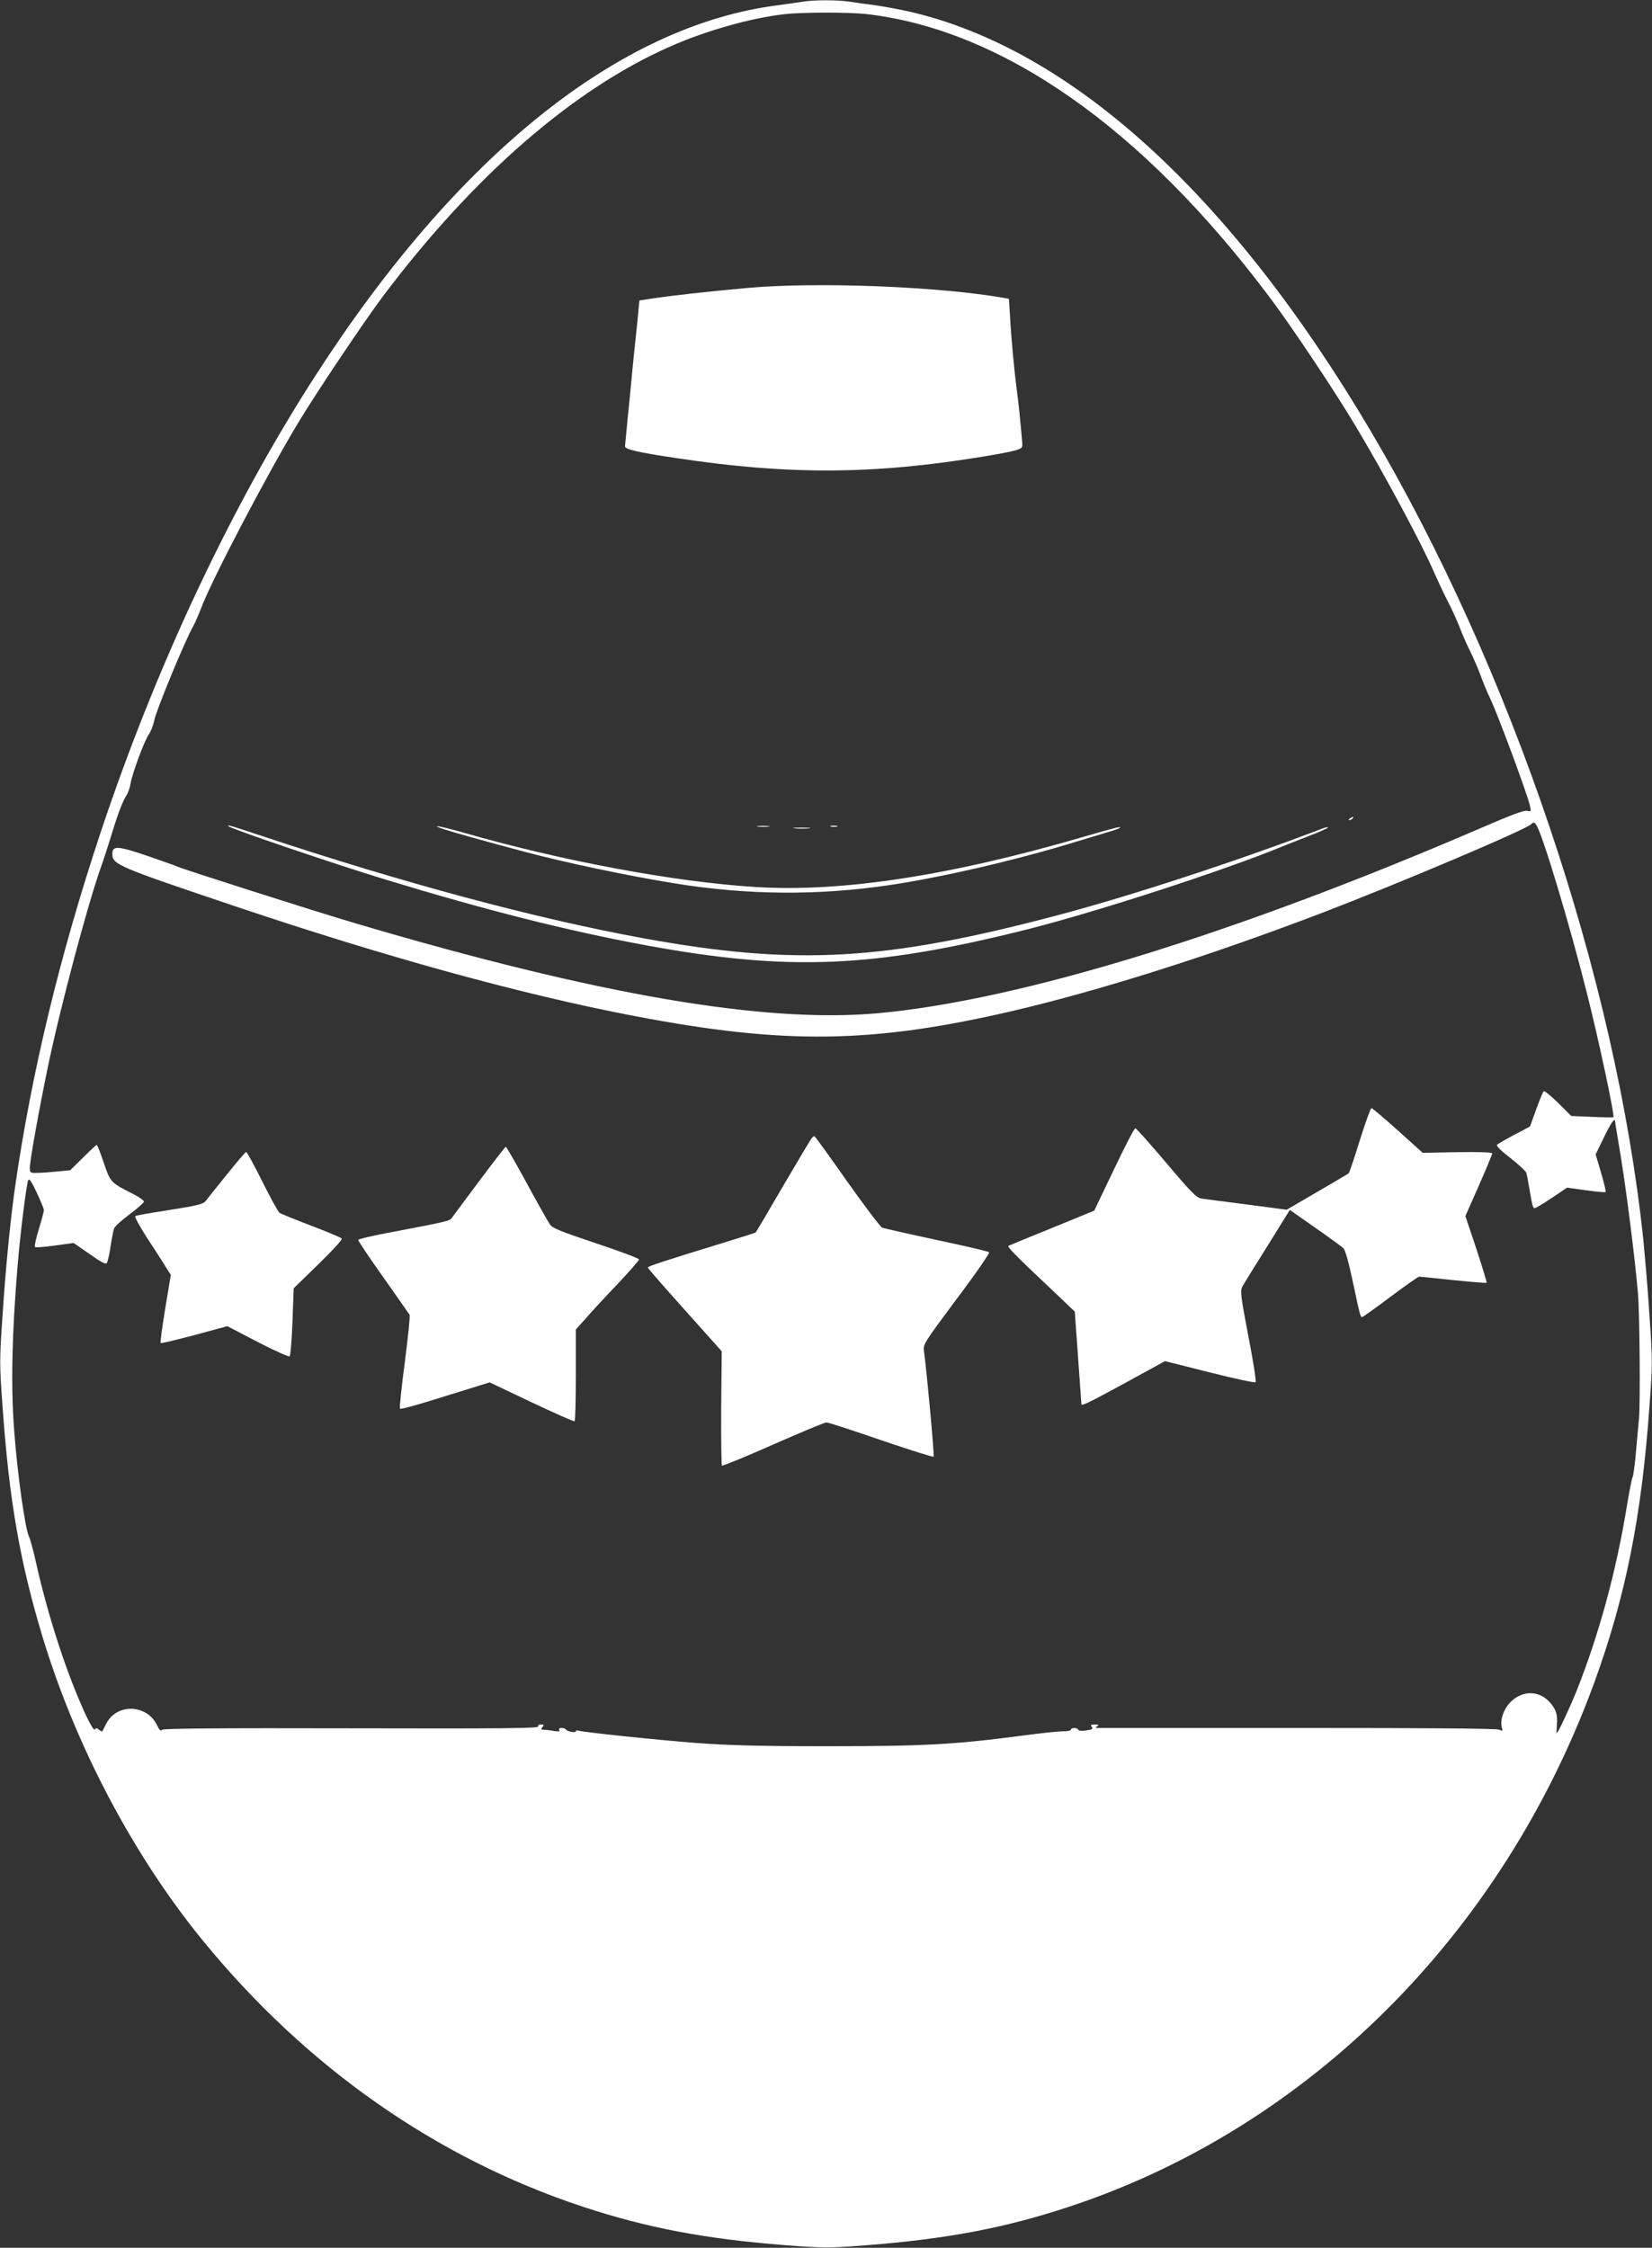
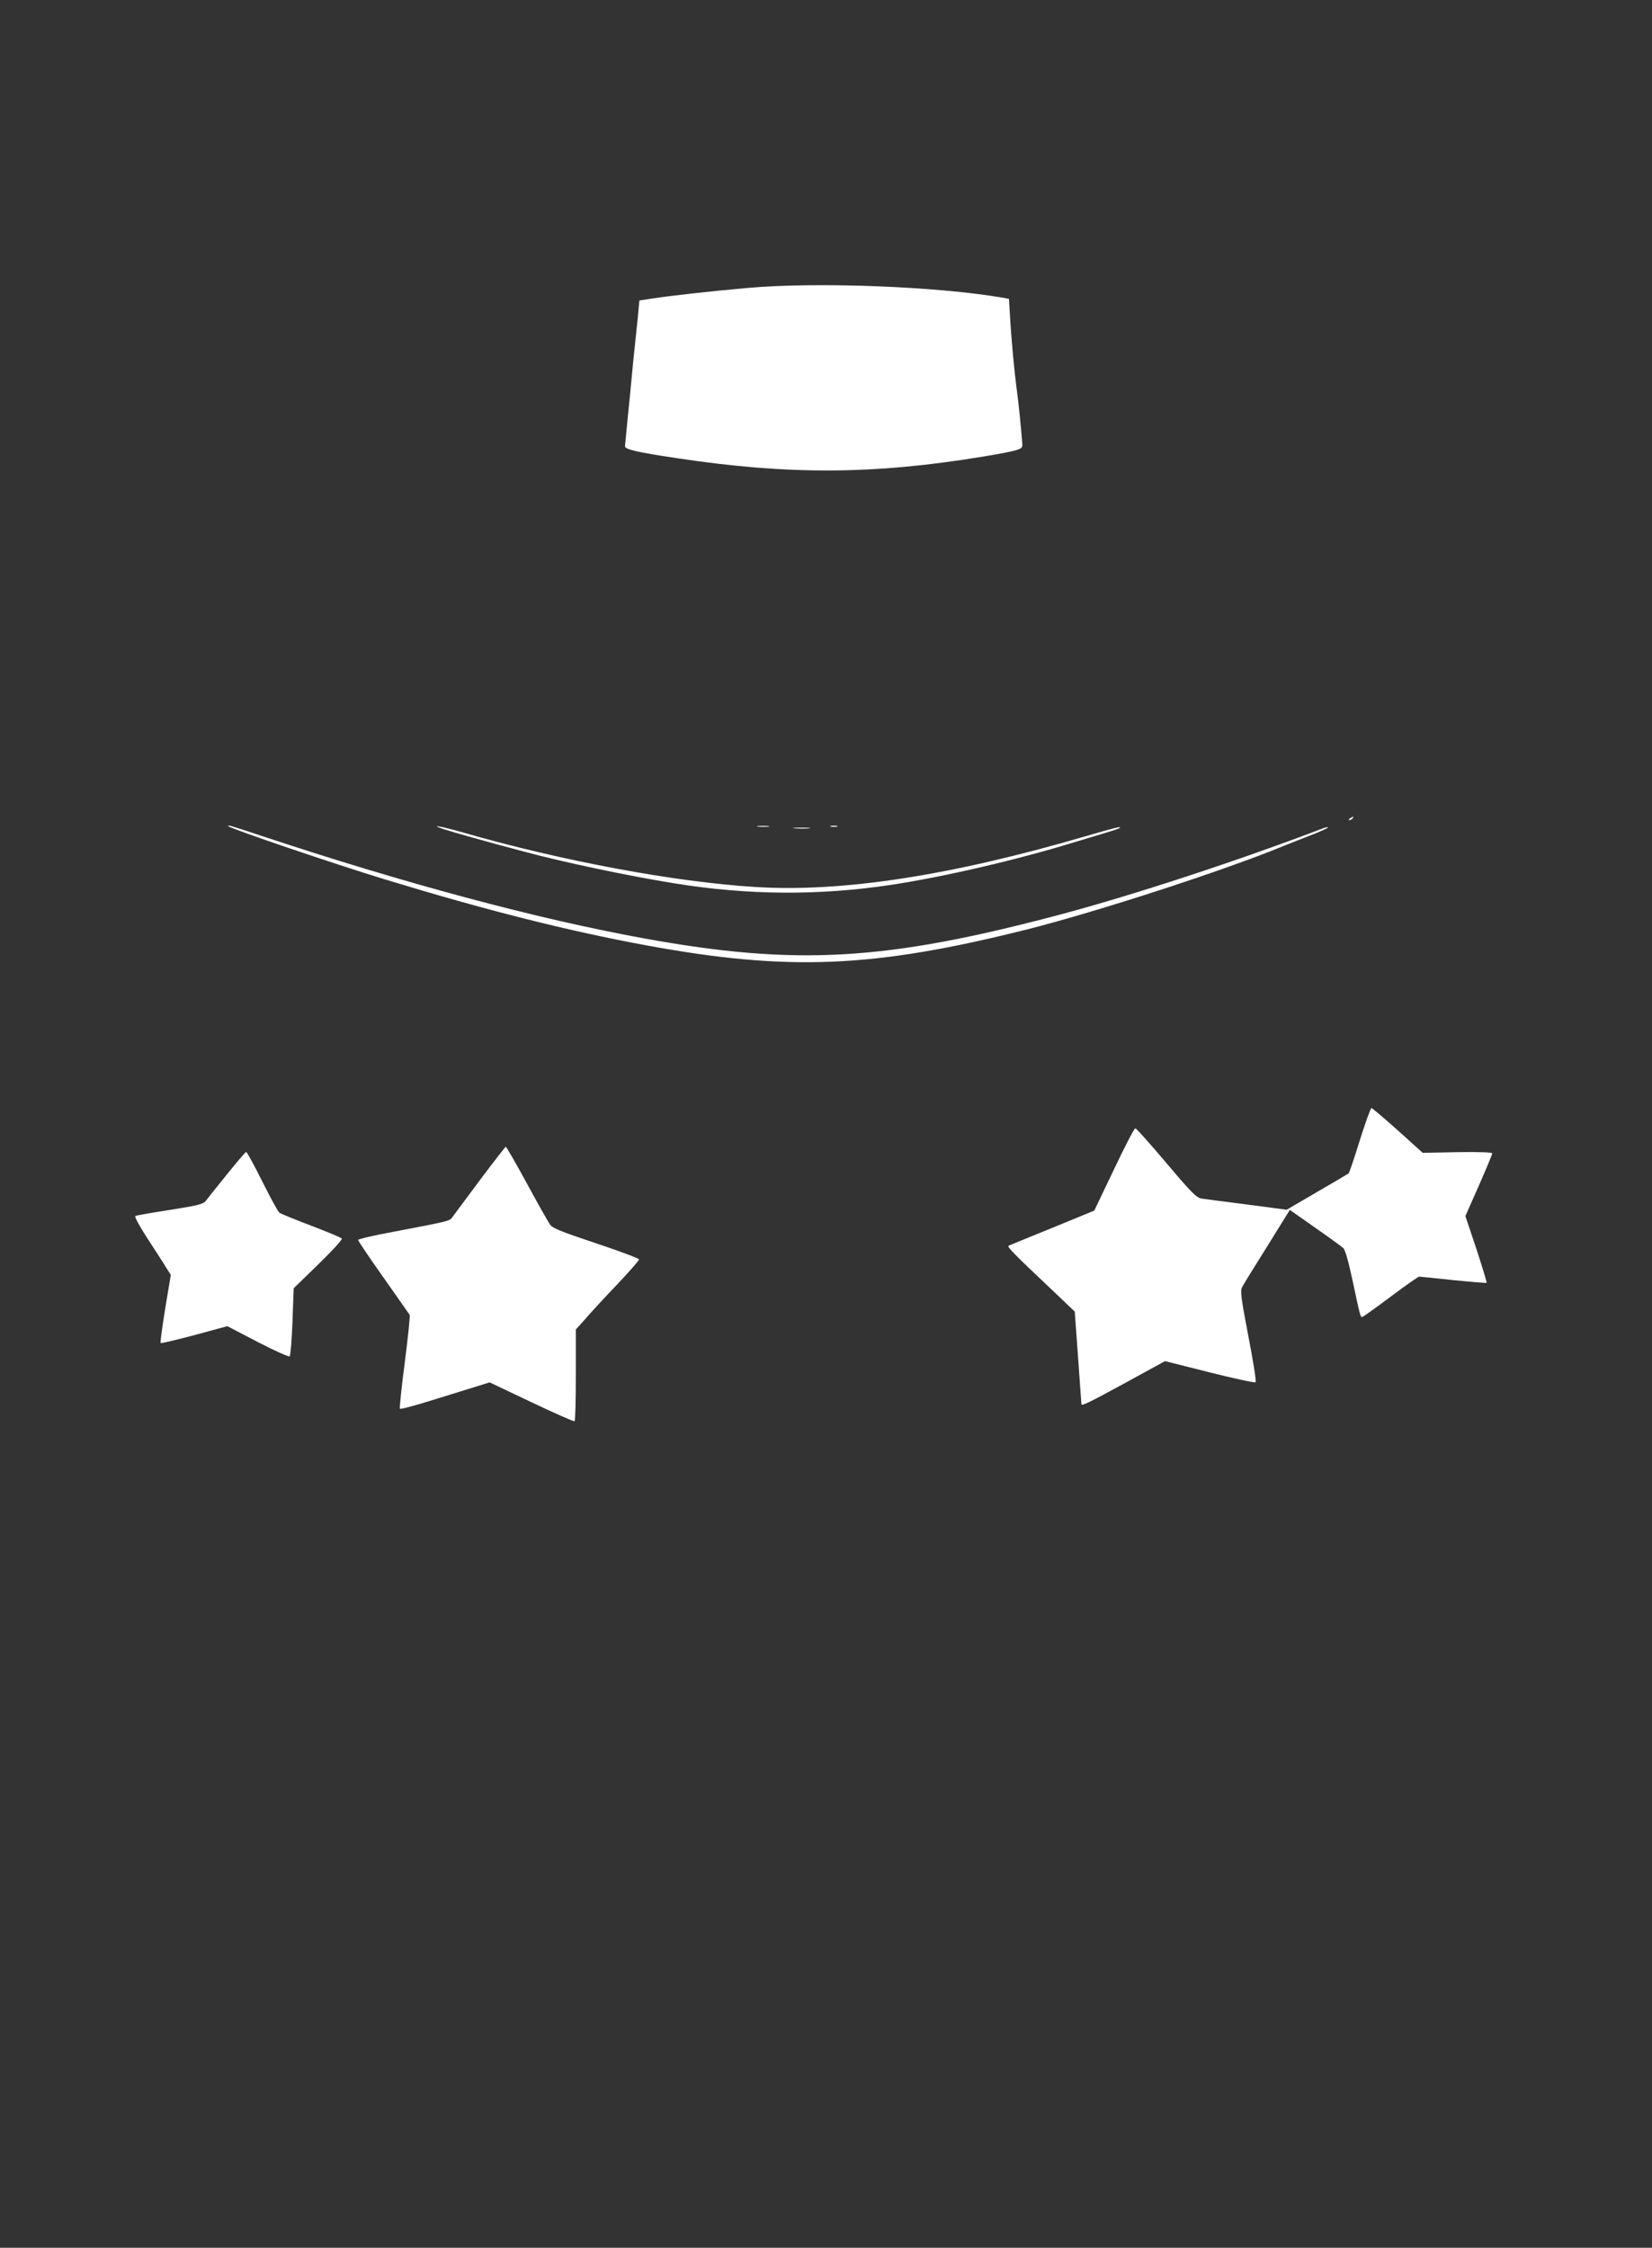
<svg xmlns="http://www.w3.org/2000/svg" version="1.0" width="941pt" height="1280pt" viewBox="0 0 941 1280" preserveAspectRatio="xMidYMid meet">
  <rect x="0" y="0" width="941" height="1280" fill="#333333" stroke="none" />
  <g transform="translate(0,1280) scale(0.1,-0.1)" fill="#ffffff" stroke="none">
-     <path d="M4570 12790 c-25 -4 -88 -13 -140 -20 -902 -115 -1827 -856 -2637 -2115 -478 -742 -905 -1651 -1218 -2590 -233 -700 -396 -1374 -490 -2030 -26 -184 -53 -456 -71 -732 -17 -249 -17 -275 0 -505 38 -541 99 -890 228 -1318 188 -622 520 -1251 917 -1735 588 -718 1327 -1235 2157 -1510 369 -122 701 -185 1165 -221 214 -16 237 -16 450 0 464 36 795 99 1163 221 1360 450 2463 1551 2986 2980 180 494 271 947 316 1583 17 230 17 256 0 505 -9 144 -26 343 -36 442 -157 1485 -750 3243 -1552 4600 -798 1350 -1708 2177 -2628 2389 -58 13 -145 29 -195 36 -49 6 -117 16 -151 21 -70 10 -199 10 -264 -1z m365 -70 c774 -89 1573 -649 2291 -1605 126 -166 381 -548 498 -745 162 -270 381 -679 445 -830 18 -41 52 -114 76 -161 25 -47 56 -116 70 -153 14 -37 40 -97 59 -134 18 -37 45 -98 59 -137 14 -38 39 -100 57 -136 46 -99 211 -544 225 -608 7 -32 6 -34 -16 -28 -16 4 -93 -24 -263 -98 -1411 -608 -2627 -981 -3436 -1055 -647 -58 -1598 105 -2968 510 -235 69 -1005 315 -1024 326 -4 3 -80 29 -168 60 -172 58 -200 60 -200 10 0 -59 34 -73 700 -297 862 -290 1635 -503 2275 -625 852 -163 1349 -157 2144 27 502 117 1120 312 1770 560 424 162 1155 471 1192 505 16 14 19 14 32 -8 35 -55 190 -569 286 -953 68 -267 160 -701 151 -707 -3 -2 -58 -1 -122 2 l-118 5 -74 74 c-42 41 -79 71 -83 67 -4 -4 -24 -51 -43 -104 l-35 -97 -89 -47 c-49 -26 -94 -52 -99 -57 -6 -6 24 -35 77 -76 47 -37 88 -75 90 -84 3 -9 10 -45 16 -81 18 -107 21 -120 32 -120 5 0 49 26 97 58 l87 59 107 -15 c59 -8 110 -13 113 -10 2 3 -9 52 -26 110 l-31 104 47 97 c41 85 64 117 64 89 0 -5 9 -58 19 -118 36 -204 92 -635 111 -859 10 -114 14 -625 6 -712 -3 -32 -11 -116 -17 -188 -6 -71 -15 -137 -19 -145 -5 -9 -20 -86 -34 -172 -61 -370 -158 -726 -286 -1048 -36 -90 -106 -240 -113 -240 -1 0 -1 20 1 45 5 62 -3 88 -39 130 -59 67 -150 71 -218 9 -42 -37 -68 -105 -57 -149 6 -24 5 -25 -13 -15 -14 7 -368 10 -1153 10 -623 0 -1137 0 -1143 0 -5 0 -3 5 5 10 12 7 8 10 -14 10 -23 0 -26 -3 -17 -14 9 -11 3 -15 -31 -20 -27 -4 -44 -3 -46 4 -5 13 -42 13 -42 0 0 -5 -19 -9 -42 -9 -24 1 -131 -11 -238 -25 -386 -51 -563 -60 -1110 -60 -379 0 -563 5 -735 18 -217 16 -655 62 -682 71 -7 2 -13 1 -13 -4 0 -10 -48 -2 -56 10 -3 5 -14 9 -25 9 -13 0 -18 -4 -13 -12 5 -8 -4 -9 -32 -5 -21 4 -47 7 -58 7 -15 0 -16 3 -6 15 10 13 9 15 -8 15 -13 0 -19 -5 -17 -12 4 -10 -211 -12 -1061 -10 -756 2 -1070 -1 -1079 -8 -11 -9 -17 -3 -30 25 -58 121 -230 127 -290 9 -11 -21 -21 -41 -22 -43 -2 -2 -10 2 -19 9 -12 11 -17 11 -23 2 -5 -8 -23 21 -49 75 -110 235 -221 574 -292 898 -13 55 -28 111 -35 125 -22 45 -66 357 -84 600 -20 258 -13 553 19 940 15 181 51 473 61 490 6 11 19 -9 48 -71 23 -48 41 -93 41 -100 0 -8 -13 -57 -29 -109 -16 -52 -26 -98 -22 -101 3 -4 54 0 113 8 l107 15 91 -63 c71 -50 93 -61 99 -50 5 8 15 50 21 95 7 45 16 90 20 101 4 11 44 47 88 80 45 33 81 66 82 72 0 7 -28 27 -62 44 -129 65 -129 66 -167 178 -19 55 -36 101 -40 101 -3 0 -38 -32 -78 -72 l-73 -72 -72 -7 c-40 -4 -92 -8 -115 -8 -41 -1 -43 0 -43 29 0 40 50 319 101 566 71 344 228 933 305 1149 14 39 38 113 54 165 38 127 69 209 90 240 9 14 20 45 24 69 9 56 80 248 105 281 10 14 24 49 30 79 13 62 178 460 221 534 10 17 30 64 45 102 60 161 373 758 555 1060 103 171 377 579 483 720 518 687 1084 1178 1636 1421 205 90 456 161 647 183 102 12 366 12 469 1z" />
    <path d="M4255 11160 c-224 -20 -438 -44 -546 -61 l-67 -10 -11 -117 c-7 -64 -14 -137 -17 -162 -3 -25 -9 -88 -14 -140 -5 -52 -15 -162 -24 -245 -8 -82 -15 -157 -16 -166 0 -18 67 -34 295 -68 635 -96 1121 -94 1745 9 69 11 148 26 175 33 46 13 50 16 48 43 -8 98 -22 240 -32 309 -13 98 -31 287 -38 417 l-6 96 -31 6 c-374 65 -1065 92 -1461 56z" />
    <path d="M7690 8140 c-9 -6 -10 -10 -3 -10 6 0 15 5 18 10 8 12 4 12 -15 0z" />
    <path d="M1301 8095 c15 -15 595 -212 889 -302 574 -175 1043 -294 1495 -377 805 -148 1290 -128 2160 90 401 101 1119 334 1460 474 11 5 75 30 142 56 68 26 121 50 118 52 -2 3 -17 0 -32 -6 -471 -180 -1080 -380 -1498 -491 -990 -263 -1500 -292 -2365 -135 -610 111 -1368 314 -2183 585 -174 58 -195 64 -186 54z" />
    <path d="M2525 8079 c54 -18 254 -74 458 -128 226 -61 586 -137 857 -181 419 -68 823 -71 1235 -9 298 45 722 143 1055 246 63 19 144 43 179 54 35 10 66 21 70 25 9 10 -27 1 -199 -49 -766 -224 -1386 -319 -1877 -288 -457 28 -1102 148 -1668 311 -123 35 -195 48 -110 19z" />
    <path d="M4318 8093 c18 -2 45 -2 60 0 15 2 0 4 -33 4 -33 0 -45 -2 -27 -4z" />
    <path d="M4733 8093 c9 -2 25 -2 35 0 9 3 1 5 -18 5 -19 0 -27 -2 -17 -5z" />
    <path d="M4528 8083 c23 -2 59 -2 80 0 20 2 1 4 -43 4 -44 0 -61 -2 -37 -4z" />
    <path d="M7746 6308 c-31 -101 -60 -186 -64 -190 -4 -3 -85 -51 -180 -106 l-173 -101 -227 30 c-125 16 -242 31 -260 34 -27 5 -58 36 -199 203 -91 108 -171 197 -176 197 -6 0 -61 -106 -122 -235 l-112 -234 -239 -98 c-131 -53 -243 -99 -249 -102 -11 -5 38 -54 249 -253 l128 -122 19 -263 c10 -145 19 -264 19 -265 1 -11 49 13 248 121 l228 125 254 -64 c140 -35 258 -61 262 -56 5 4 -14 121 -41 261 -42 220 -47 258 -36 280 7 14 71 118 143 232 l129 208 144 -101 c79 -55 152 -108 161 -117 11 -11 30 -79 53 -187 42 -198 44 -205 54 -205 4 0 77 52 161 115 84 63 158 115 164 115 6 0 94 -9 196 -20 101 -10 186 -17 188 -15 2 2 -24 88 -58 192 l-63 188 77 174 c42 95 76 178 76 183 0 6 -72 9 -198 7 l-198 -4 -142 128 c-78 70 -146 127 -150 127 -5 0 -34 -82 -66 -182z" />
-     <path d="M4623 6318 c-6 -7 -79 -130 -163 -273 -83 -143 -153 -261 -155 -263 -1 -2 -83 -28 -181 -58 -346 -106 -434 -135 -434 -142 0 -4 95 -113 211 -242 l210 -235 -3 -322 c-1 -177 1 -325 4 -329 4 -3 135 50 292 120 157 69 294 126 303 126 10 0 150 -45 311 -101 162 -55 297 -98 300 -94 5 5 -37 466 -55 602 -5 38 0 46 187 297 110 146 189 261 184 265 -5 5 -139 36 -299 70 -159 34 -299 66 -310 70 -11 5 -101 124 -200 264 -99 141 -183 257 -186 257 -4 0 -11 -6 -16 -12z" />
    <path d="M2730 6075 c-80 -107 -150 -202 -157 -211 -13 -17 -29 -21 -335 -79 -109 -20 -198 -41 -198 -46 0 -5 64 -101 143 -212 79 -112 146 -208 150 -214 4 -6 -9 -127 -27 -269 -19 -143 -31 -262 -28 -266 4 -4 86 18 182 48 96 30 210 65 252 78 l77 24 238 -113 c131 -62 241 -111 246 -108 4 2 7 121 7 263 l0 259 53 59 c28 33 109 121 180 195 70 74 127 139 127 145 0 6 -110 47 -245 92 -206 69 -248 86 -263 108 -10 15 -70 120 -132 235 -62 114 -116 207 -119 207 -3 -1 -71 -88 -151 -195z" />
    <path d="M1290 6109 c-58 -72 -112 -139 -120 -150 -13 -16 -50 -25 -203 -49 -102 -16 -191 -31 -196 -35 -6 -3 24 -58 66 -123 42 -64 90 -138 106 -165 l30 -47 -32 -192 c-17 -105 -29 -193 -26 -196 3 -3 89 18 192 45 l188 51 173 -90 c96 -50 178 -86 182 -82 5 5 12 94 16 198 l7 190 140 136 c77 75 138 141 134 147 -3 5 -82 38 -174 73 -92 35 -174 68 -181 74 -8 5 -52 86 -98 178 -46 92 -87 168 -92 168 -4 0 -54 -59 -112 -131z" />
  </g>
</svg>